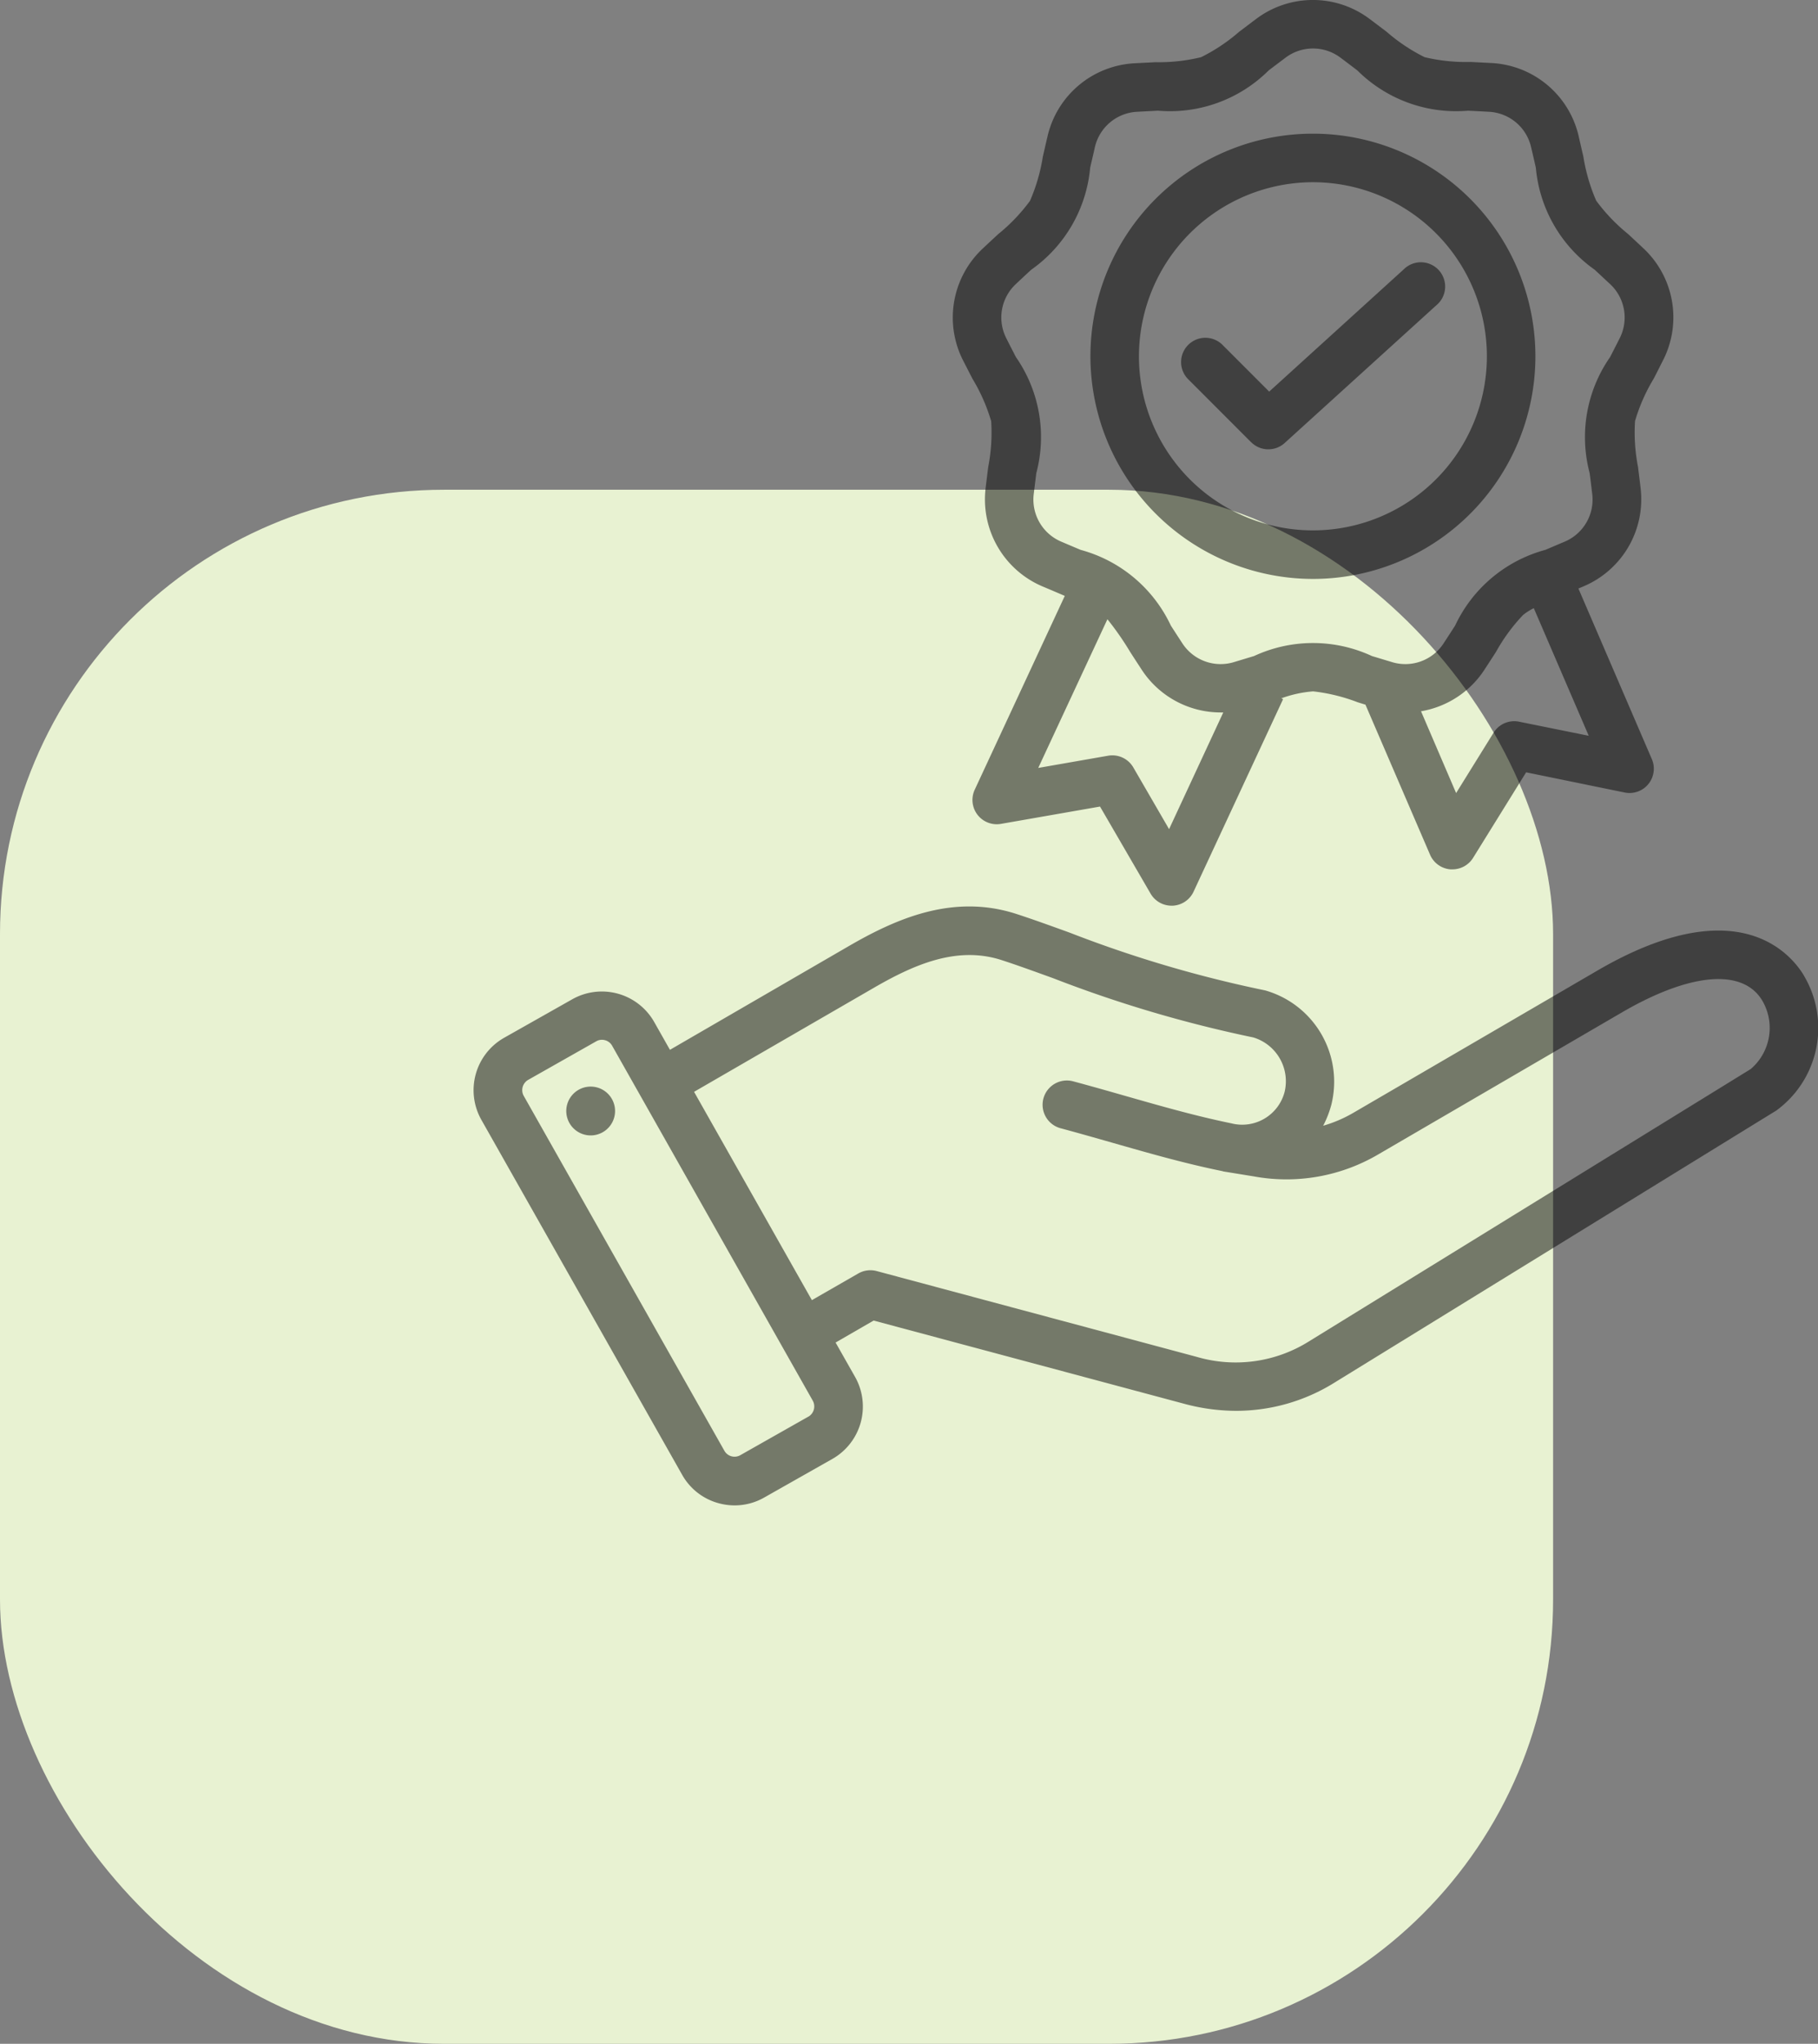
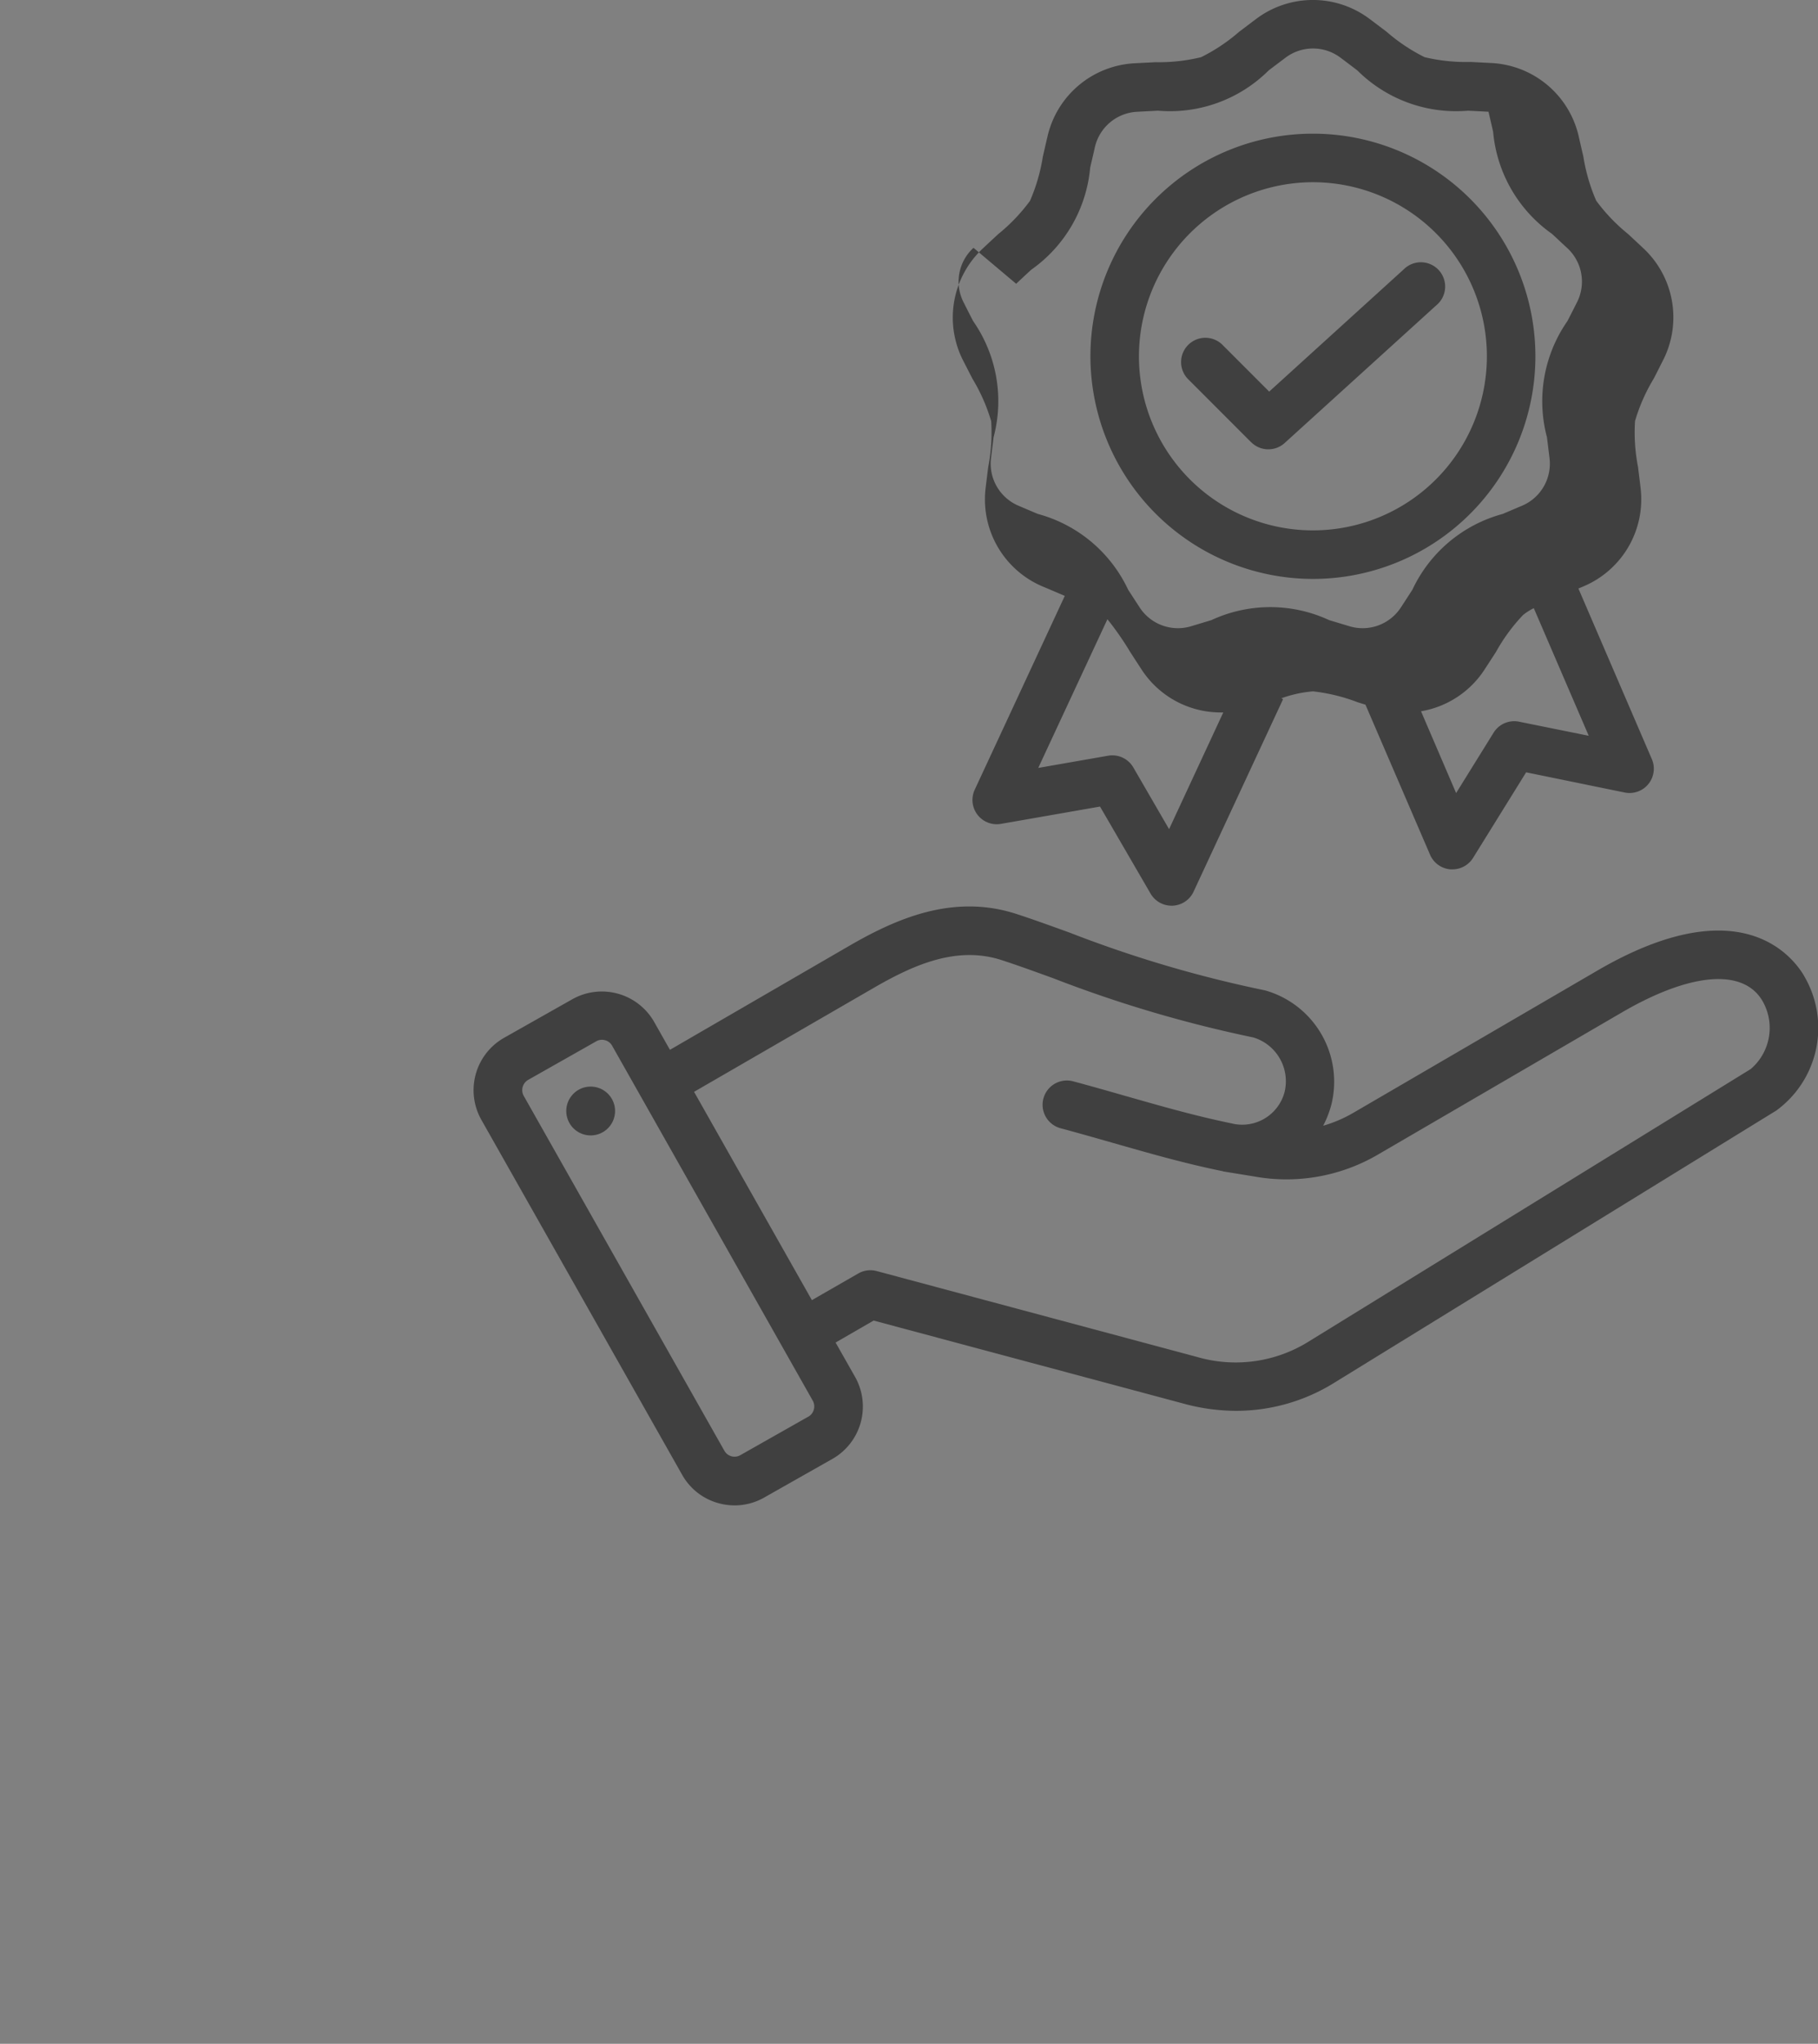
<svg xmlns="http://www.w3.org/2000/svg" width="61.416" height="69" viewBox="0 0 61.416 69">
  <rect x="0" y="0" width="61.416" height="69" fill="#808080" stroke="none" />
  <g id="Group_12348" data-name="Group 12348" transform="translate(-341 -5825)">
-     <rect id="Rectangle_15" data-name="Rectangle 15" width="52.467" height="52.467" rx="15" transform="translate(341 5841.534)" fill="#e8f2d2" />
-     <path id="service" d="M79.314,40.945c-.441-.736-2.248-2.925-6.983-.168l-8.222,4.789a4.516,4.516,0,0,1-1.038.447,3.429,3.429,0,0,0,.278-.715,3.206,3.206,0,0,0-2.182-3.838.817.817,0,0,0-.107-.027A41.126,41.126,0,0,1,54.5,39.491c-.652-.236-1.268-.458-1.792-.628-2.139-.694-4.064.16-5.665,1.087l-6.039,3.5-.532-.94a2.034,2.034,0,0,0-2.767-.767L35.4,43.045a2.033,2.033,0,0,0-.767,2.767L41.418,57.8a2.016,2.016,0,0,0,1.225.955,2.048,2.048,0,0,0,.548.075,2.014,2.014,0,0,0,.994-.263l2.307-1.306a2.033,2.033,0,0,0,.767-2.767L46.6,53.332l1.285-.742,10.5,2.812a6.749,6.749,0,0,0,1.751.236,6.277,6.277,0,0,0,3.322-.955L78.379,45.5a3.452,3.452,0,0,0,.935-4.551ZM45.685,55.831l-2.307,1.306a.394.394,0,0,1-.533-.148L36.062,45a.4.4,0,0,1,.148-.533l2.307-1.306a.38.38,0,0,1,.189-.05.406.406,0,0,1,.108.015.389.389,0,0,1,.236.183L45.832,55.3a.4.4,0,0,1-.148.533ZM59.7,47.556l1.023.166a6.124,6.124,0,0,0,4.207-.74l8.223-4.789c2.319-1.351,4.095-1.5,4.751-.407a1.824,1.824,0,0,1-.389,2.313L62.6,53.288a4.666,4.666,0,0,1-3.789.531l-10.823-2.9a.821.821,0,0,0-.622.082l-1.567.9-3.98-7.033,6.053-3.5c1.353-.784,2.815-1.441,4.338-.947.5.162,1.074.37,1.74.611a42.717,42.717,0,0,0,6.762,2,1.545,1.545,0,0,1,1.057,1.838,1.481,1.481,0,0,1-1.8,1.062c-1.206-.248-2.353-.576-3.567-.922-.578-.165-1.175-.336-1.79-.5a.82.82,0,0,0-.424,1.584c.6.161,1.192.33,1.764.493,1.257.359,2.444.7,3.724.96M39.142,45.4a.824.824,0,1,1-.934-.7A.824.824,0,0,1,39.142,45.4Zm12.09-24.593a6.076,6.076,0,0,1,.624,1.419,6.08,6.08,0,0,1-.1,1.547c-.026.207-.055.439-.086.7a3.19,3.19,0,0,0,1.925,3.334c.24.1.455.193.648.275l.1.043L51.3,34.669a.82.82,0,0,0,.884,1.153l3.349-.585,1.708,2.939a.82.82,0,0,0,.709.408h.037a.82.82,0,0,0,.706-.473l3.024-6.5-.06-.028a4.056,4.056,0,0,1,1.074-.235,6.072,6.072,0,0,1,1.506.368l.263.081,2.183,5.067a.82.82,0,0,0,.692.493l.061,0a.82.82,0,0,0,.7-.388l1.792-2.888,3.33.682a.82.82,0,0,0,.917-1.127l-2.481-5.76.174-.074a3.19,3.19,0,0,0,1.925-3.334c-.031-.26-.06-.491-.086-.7a6.071,6.071,0,0,1-.1-1.547,6.079,6.079,0,0,1,.624-1.419c.1-.186.2-.393.32-.627a3.189,3.189,0,0,0-.668-3.791c-.191-.179-.361-.337-.515-.48a6.075,6.075,0,0,1-1.072-1.12,6.07,6.07,0,0,1-.434-1.488c-.047-.2-.1-.431-.158-.686a3.189,3.189,0,0,0-2.949-2.475l-.7-.036A6.073,6.073,0,0,1,66.5,9.938a6.072,6.072,0,0,1-1.289-.861c-.167-.126-.352-.267-.562-.424a3.189,3.189,0,0,0-3.85,0c-.209.157-.395.3-.562.424a6.074,6.074,0,0,1-1.289.861,6.072,6.072,0,0,1-1.541.169l-.7.036a3.19,3.19,0,0,0-2.949,2.475c-.06.255-.111.482-.158.685a6.07,6.07,0,0,1-.434,1.488,6.079,6.079,0,0,1-1.072,1.12c-.153.142-.324.3-.515.48a3.189,3.189,0,0,0-.669,3.791C51.03,20.416,51.137,20.623,51.232,20.809ZM57.866,36,56.66,33.92a.82.82,0,0,0-.85-.4l-2.364.413,2.337-5.02a9.864,9.864,0,0,1,.766,1.1c.113.176.24.371.383.59a3.187,3.187,0,0,0,2.675,1.457c.03,0,.06,0,.09,0Zm11.824-3.628a.82.82,0,0,0-.861.371l-1.266,2.039L66.377,32.02a3.191,3.191,0,0,0,2.148-1.411c.143-.219.269-.414.383-.59a6.075,6.075,0,0,1,.917-1.25,1.948,1.948,0,0,1,.362-.23l1.856,4.309ZM52.7,17.587c.188-.177.356-.333.508-.473A4.728,4.728,0,0,0,55.2,13.668c.046-.2.1-.425.156-.676A1.543,1.543,0,0,1,56.8,11.78l.693-.036a4.728,4.728,0,0,0,3.739-1.361c.164-.125.348-.263.554-.418a1.543,1.543,0,0,1,1.885,0c.207.155.39.293.554.418a4.728,4.728,0,0,0,3.739,1.361c.206.01.435.022.693.036A1.543,1.543,0,0,1,70.1,12.992c.059.251.11.475.156.676a4.728,4.728,0,0,0,1.989,3.446c.151.14.32.3.508.473a1.542,1.542,0,0,1,.327,1.856c-.116.23-.221.435-.315.618a4.729,4.729,0,0,0-.691,3.918c.026.2.054.432.085.689a1.542,1.542,0,0,1-.943,1.632c-.237.1-.449.191-.639.271a4.728,4.728,0,0,0-3.048,2.557c-.112.173-.236.366-.378.582a1.543,1.543,0,0,1-1.771.645l-.663-.2a4.729,4.729,0,0,0-3.979,0l-.663.2a1.543,1.543,0,0,1-1.771-.645c-.141-.216-.266-.409-.378-.582a4.728,4.728,0,0,0-3.048-2.557c-.19-.08-.4-.169-.639-.271a1.543,1.543,0,0,1-.943-1.633c.031-.256.059-.484.085-.689a4.728,4.728,0,0,0-.691-3.918c-.094-.184-.2-.388-.315-.618a1.542,1.542,0,0,1,.327-1.856Zm10.025,9.965a7.516,7.516,0,1,0-7.516-7.516A7.524,7.524,0,0,0,62.728,27.552Zm0-13.393a5.877,5.877,0,1,1-5.877,5.877A5.883,5.883,0,0,1,62.728,14.159ZM60.641,22.94l-2.109-2.11a.82.82,0,1,1,1.159-1.159l1.557,1.557L65.794,17.1a.82.82,0,1,1,1.1,1.214l-5.124,4.65a.82.82,0,0,1-1.13-.027Z" transform="translate(322.628 5816.993)" opacity="0.5" />
+     <path id="service" d="M79.314,40.945c-.441-.736-2.248-2.925-6.983-.168l-8.222,4.789a4.516,4.516,0,0,1-1.038.447,3.429,3.429,0,0,0,.278-.715,3.206,3.206,0,0,0-2.182-3.838.817.817,0,0,0-.107-.027A41.126,41.126,0,0,1,54.5,39.491c-.652-.236-1.268-.458-1.792-.628-2.139-.694-4.064.16-5.665,1.087l-6.039,3.5-.532-.94a2.034,2.034,0,0,0-2.767-.767L35.4,43.045a2.033,2.033,0,0,0-.767,2.767L41.418,57.8a2.016,2.016,0,0,0,1.225.955,2.048,2.048,0,0,0,.548.075,2.014,2.014,0,0,0,.994-.263l2.307-1.306a2.033,2.033,0,0,0,.767-2.767L46.6,53.332l1.285-.742,10.5,2.812a6.749,6.749,0,0,0,1.751.236,6.277,6.277,0,0,0,3.322-.955L78.379,45.5a3.452,3.452,0,0,0,.935-4.551ZM45.685,55.831l-2.307,1.306a.394.394,0,0,1-.533-.148L36.062,45a.4.4,0,0,1,.148-.533l2.307-1.306a.38.38,0,0,1,.189-.05.406.406,0,0,1,.108.015.389.389,0,0,1,.236.183L45.832,55.3a.4.4,0,0,1-.148.533ZM59.7,47.556l1.023.166a6.124,6.124,0,0,0,4.207-.74l8.223-4.789c2.319-1.351,4.095-1.5,4.751-.407a1.824,1.824,0,0,1-.389,2.313L62.6,53.288a4.666,4.666,0,0,1-3.789.531l-10.823-2.9a.821.821,0,0,0-.622.082l-1.567.9-3.98-7.033,6.053-3.5c1.353-.784,2.815-1.441,4.338-.947.5.162,1.074.37,1.74.611a42.717,42.717,0,0,0,6.762,2,1.545,1.545,0,0,1,1.057,1.838,1.481,1.481,0,0,1-1.8,1.062c-1.206-.248-2.353-.576-3.567-.922-.578-.165-1.175-.336-1.79-.5a.82.82,0,0,0-.424,1.584c.6.161,1.192.33,1.764.493,1.257.359,2.444.7,3.724.96M39.142,45.4a.824.824,0,1,1-.934-.7A.824.824,0,0,1,39.142,45.4Zm12.09-24.593a6.076,6.076,0,0,1,.624,1.419,6.08,6.08,0,0,1-.1,1.547c-.026.207-.055.439-.086.7a3.19,3.19,0,0,0,1.925,3.334c.24.1.455.193.648.275l.1.043L51.3,34.669a.82.82,0,0,0,.884,1.153l3.349-.585,1.708,2.939a.82.82,0,0,0,.709.408h.037a.82.82,0,0,0,.706-.473l3.024-6.5-.06-.028a4.056,4.056,0,0,1,1.074-.235,6.072,6.072,0,0,1,1.506.368l.263.081,2.183,5.067a.82.82,0,0,0,.692.493l.061,0a.82.82,0,0,0,.7-.388l1.792-2.888,3.33.682a.82.82,0,0,0,.917-1.127l-2.481-5.76.174-.074a3.19,3.19,0,0,0,1.925-3.334c-.031-.26-.06-.491-.086-.7a6.071,6.071,0,0,1-.1-1.547,6.079,6.079,0,0,1,.624-1.419c.1-.186.2-.393.32-.627a3.189,3.189,0,0,0-.668-3.791c-.191-.179-.361-.337-.515-.48a6.075,6.075,0,0,1-1.072-1.12,6.07,6.07,0,0,1-.434-1.488c-.047-.2-.1-.431-.158-.686a3.189,3.189,0,0,0-2.949-2.475l-.7-.036A6.073,6.073,0,0,1,66.5,9.938a6.072,6.072,0,0,1-1.289-.861c-.167-.126-.352-.267-.562-.424a3.189,3.189,0,0,0-3.85,0c-.209.157-.395.3-.562.424a6.074,6.074,0,0,1-1.289.861,6.072,6.072,0,0,1-1.541.169l-.7.036a3.19,3.19,0,0,0-2.949,2.475c-.06.255-.111.482-.158.685a6.07,6.07,0,0,1-.434,1.488,6.079,6.079,0,0,1-1.072,1.12c-.153.142-.324.3-.515.48a3.189,3.189,0,0,0-.669,3.791C51.03,20.416,51.137,20.623,51.232,20.809ZM57.866,36,56.66,33.92a.82.82,0,0,0-.85-.4l-2.364.413,2.337-5.02a9.864,9.864,0,0,1,.766,1.1c.113.176.24.371.383.59a3.187,3.187,0,0,0,2.675,1.457c.03,0,.06,0,.09,0Zm11.824-3.628a.82.82,0,0,0-.861.371l-1.266,2.039L66.377,32.02a3.191,3.191,0,0,0,2.148-1.411c.143-.219.269-.414.383-.59a6.075,6.075,0,0,1,.917-1.25,1.948,1.948,0,0,1,.362-.23l1.856,4.309ZM52.7,17.587c.188-.177.356-.333.508-.473A4.728,4.728,0,0,0,55.2,13.668c.046-.2.1-.425.156-.676A1.543,1.543,0,0,1,56.8,11.78l.693-.036a4.728,4.728,0,0,0,3.739-1.361c.164-.125.348-.263.554-.418a1.543,1.543,0,0,1,1.885,0c.207.155.39.293.554.418a4.728,4.728,0,0,0,3.739,1.361c.206.01.435.022.693.036c.059.251.11.475.156.676a4.728,4.728,0,0,0,1.989,3.446c.151.14.32.3.508.473a1.542,1.542,0,0,1,.327,1.856c-.116.23-.221.435-.315.618a4.729,4.729,0,0,0-.691,3.918c.026.2.054.432.085.689a1.542,1.542,0,0,1-.943,1.632c-.237.1-.449.191-.639.271a4.728,4.728,0,0,0-3.048,2.557c-.112.173-.236.366-.378.582a1.543,1.543,0,0,1-1.771.645l-.663-.2a4.729,4.729,0,0,0-3.979,0l-.663.2a1.543,1.543,0,0,1-1.771-.645c-.141-.216-.266-.409-.378-.582a4.728,4.728,0,0,0-3.048-2.557c-.19-.08-.4-.169-.639-.271a1.543,1.543,0,0,1-.943-1.633c.031-.256.059-.484.085-.689a4.728,4.728,0,0,0-.691-3.918c-.094-.184-.2-.388-.315-.618a1.542,1.542,0,0,1,.327-1.856Zm10.025,9.965a7.516,7.516,0,1,0-7.516-7.516A7.524,7.524,0,0,0,62.728,27.552Zm0-13.393a5.877,5.877,0,1,1-5.877,5.877A5.883,5.883,0,0,1,62.728,14.159ZM60.641,22.94l-2.109-2.11a.82.82,0,1,1,1.159-1.159l1.557,1.557L65.794,17.1a.82.82,0,1,1,1.1,1.214l-5.124,4.65a.82.82,0,0,1-1.13-.027Z" transform="translate(322.628 5816.993)" opacity="0.5" />
  </g>
</svg>